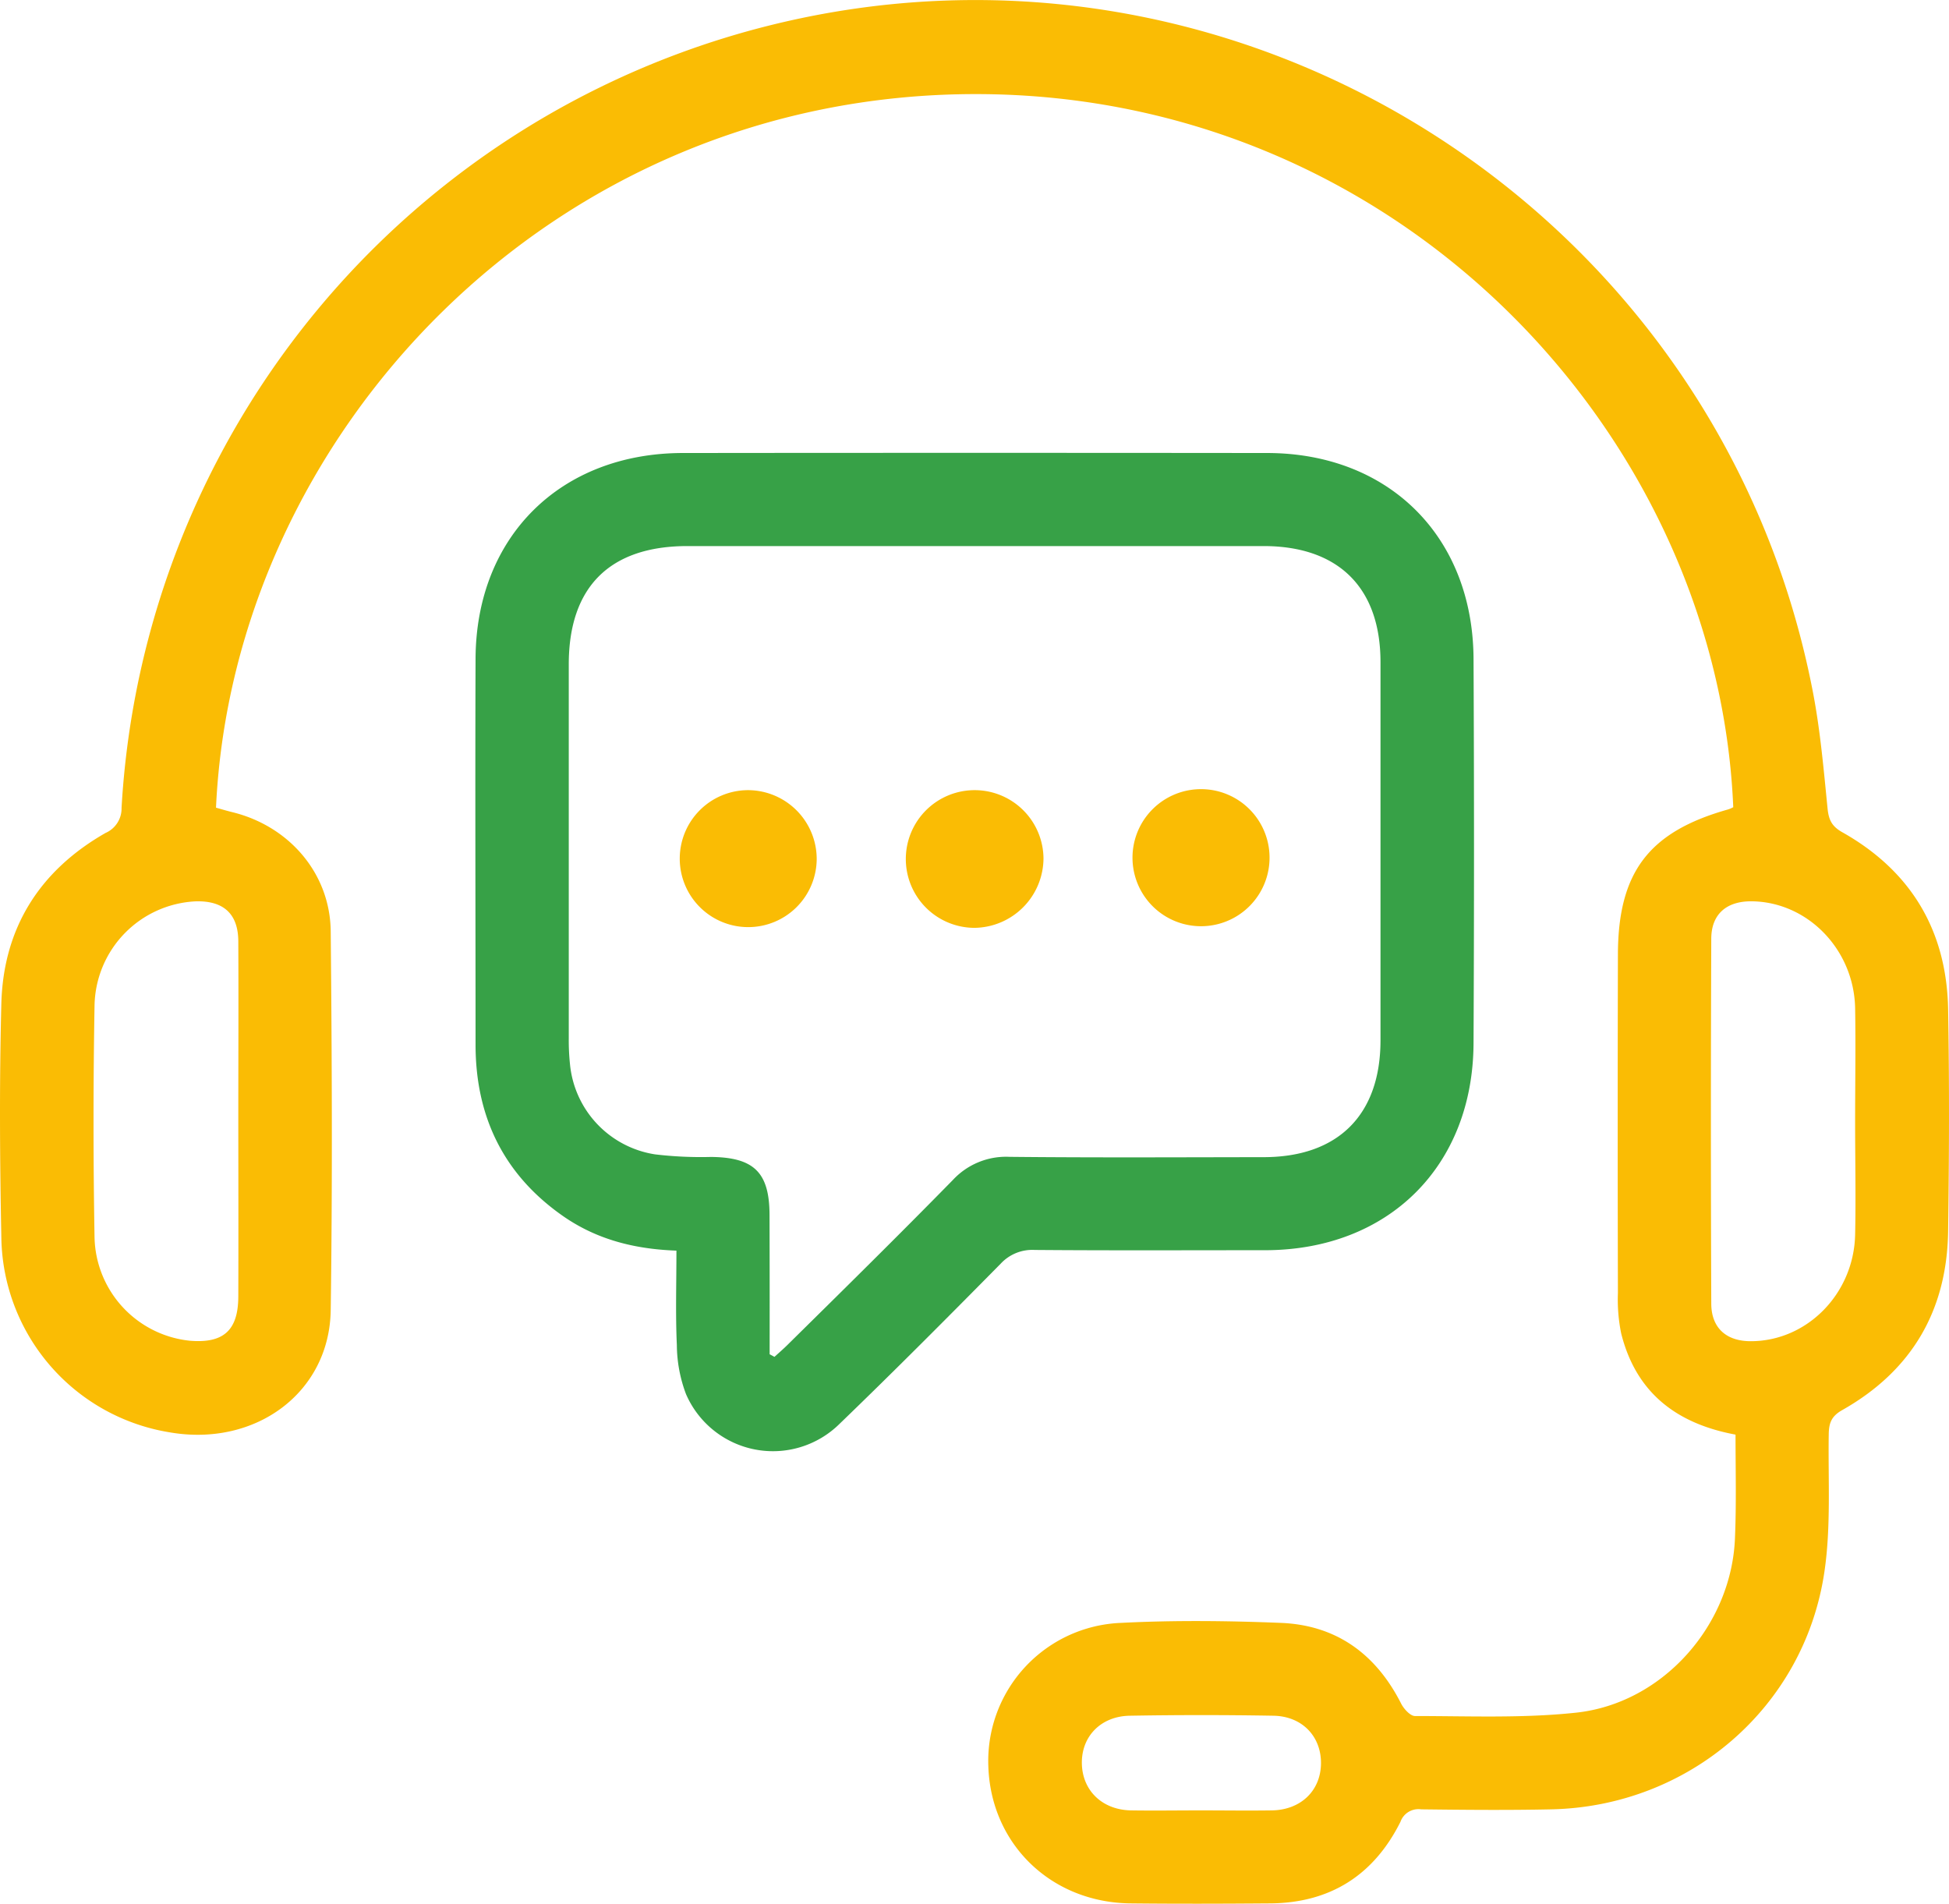
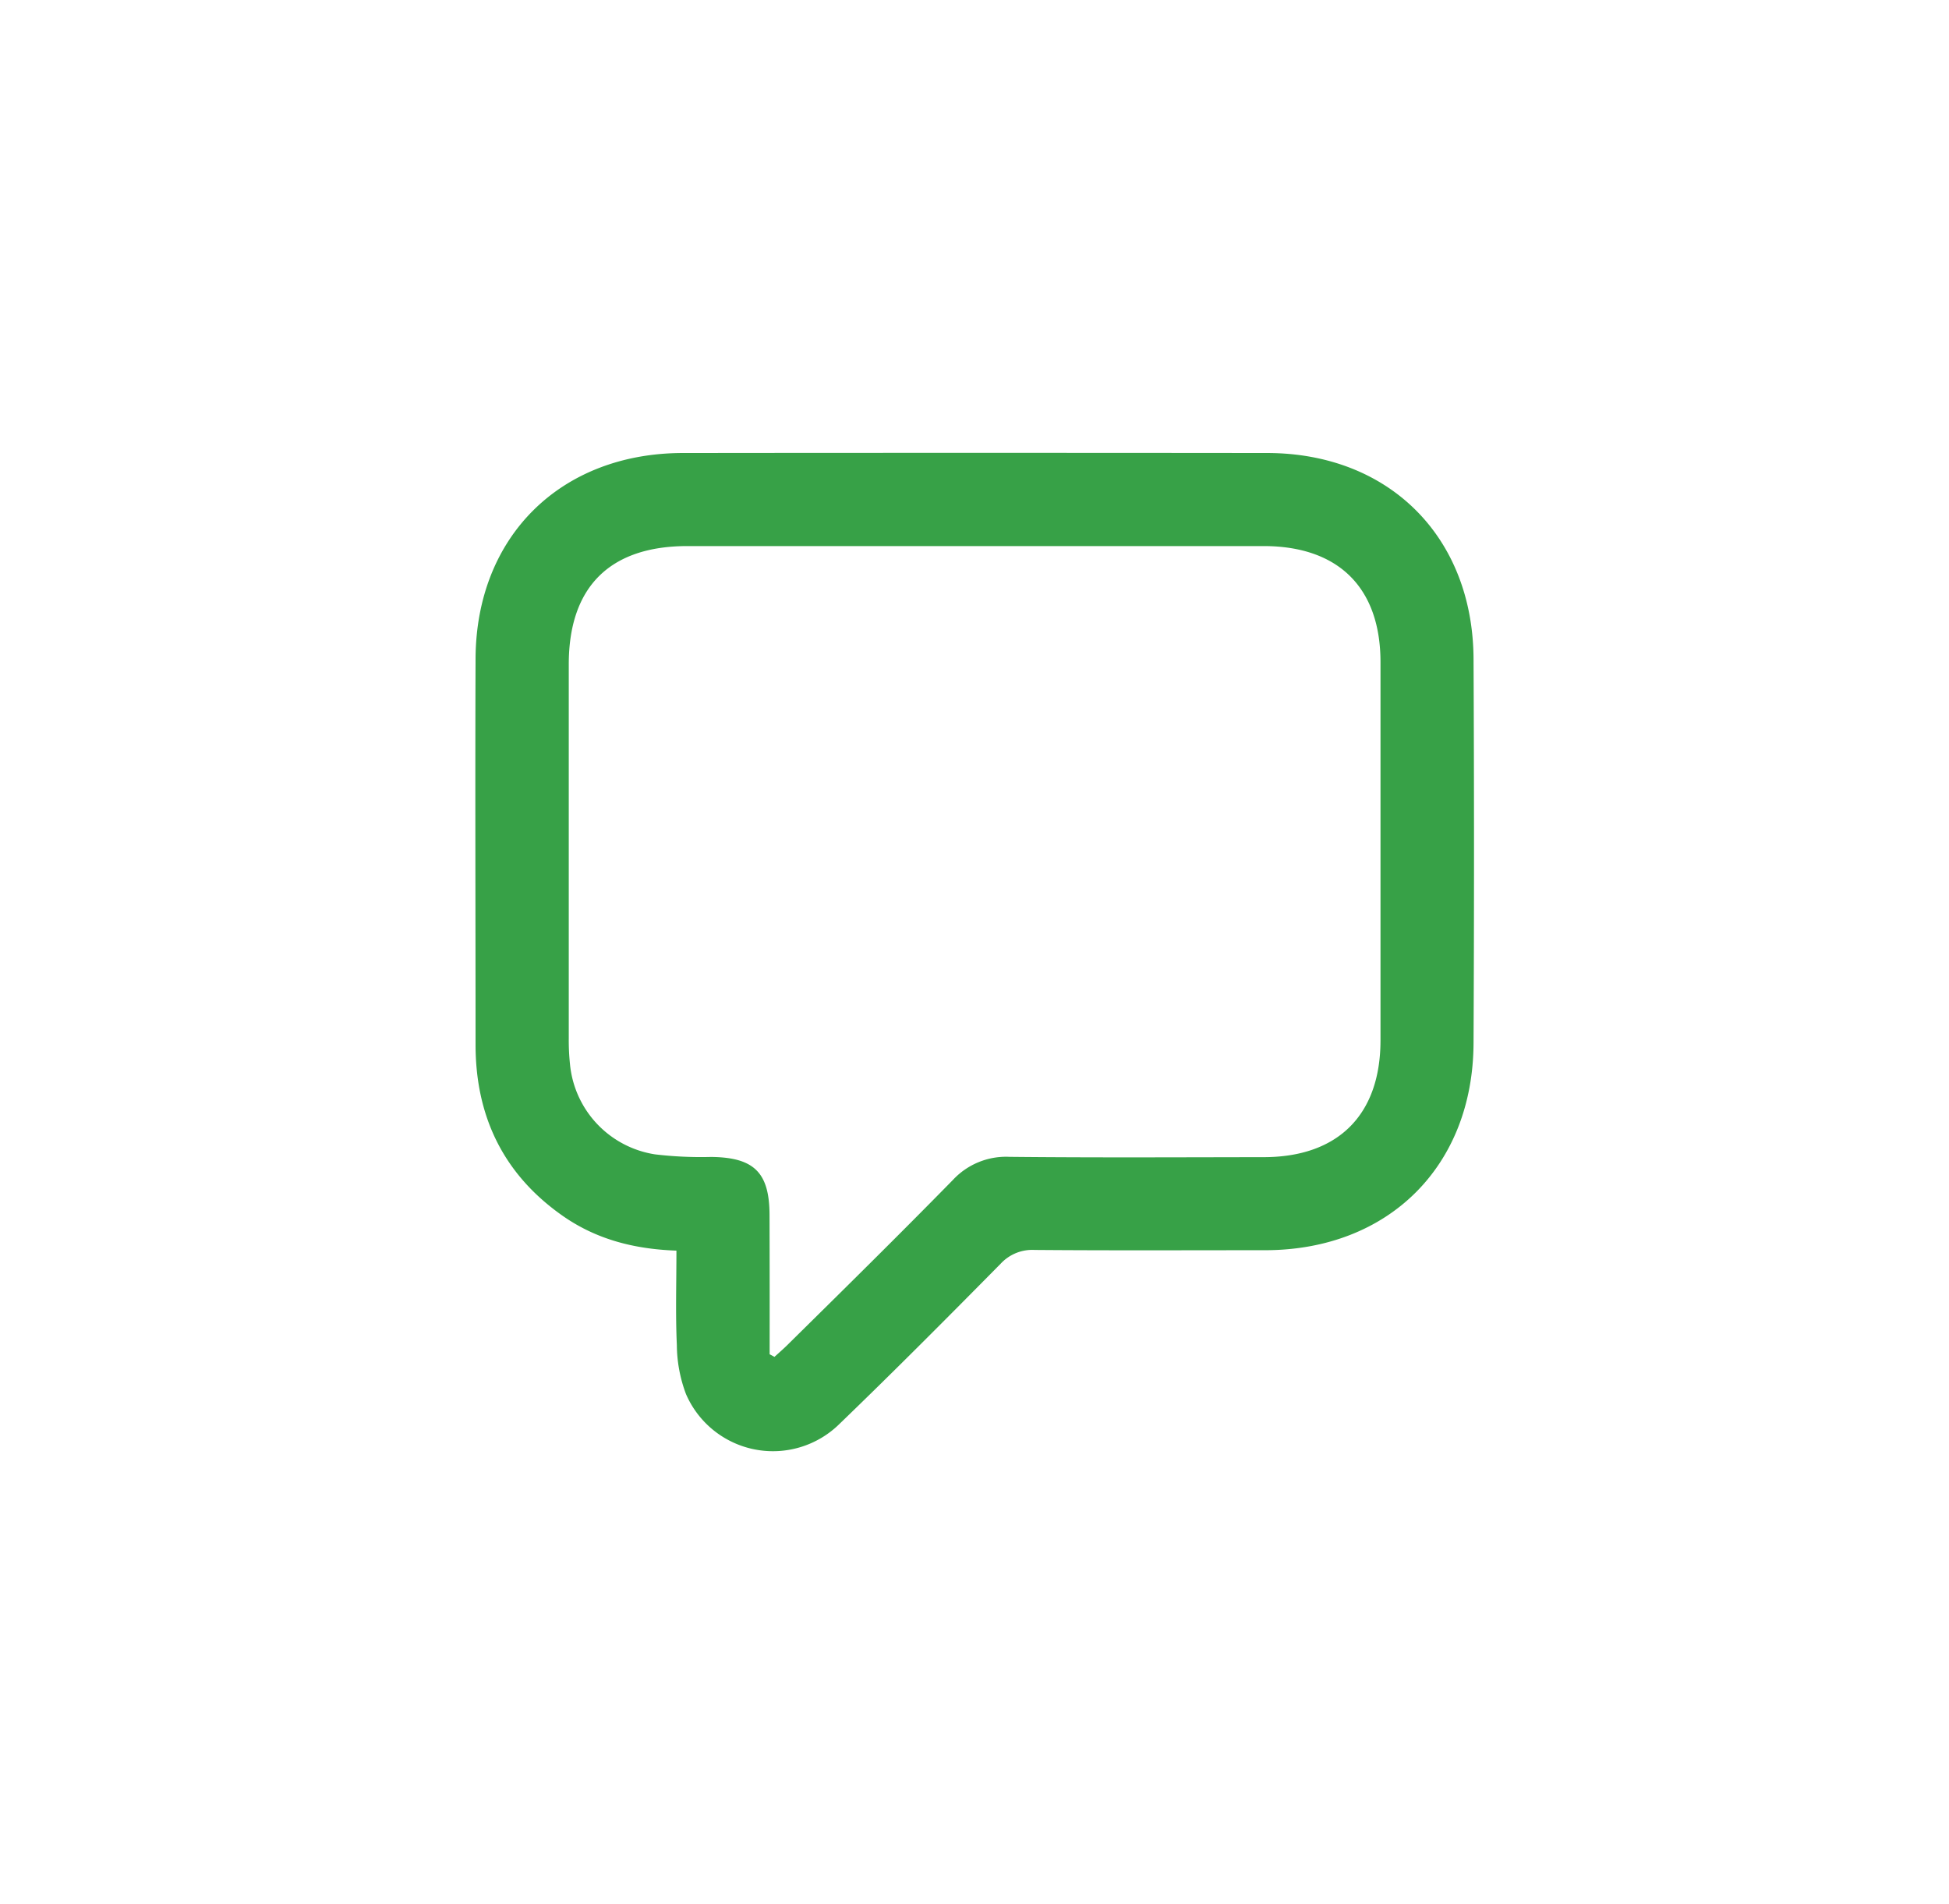
<svg xmlns="http://www.w3.org/2000/svg" id="Layer_1" data-name="Layer 1" viewBox="0 0 375.98 367.22">
  <defs>
    <style>.cls-1{fill:#fabc04;}.cls-2{fill:#37a147;}</style>
  </defs>
-   <path class="cls-1" d="M344.93,293.11c-11.55-2.14-19.23-8.22-22.06-19.52a32.64,32.64,0,0,1-.63-7.8q-.08-32.56,0-65.14c0-16,5.94-23.82,21.25-28.13a6,6,0,0,0,1-.43c-3-71.47-64.06-137.4-145.86-137.55C116.2,34.4,55.1,100.53,51.8,172.18c1,.28,2.06.6,3.13.86,11,2.69,18.91,11.84,19,23.05.23,24.33.34,48.67,0,73-.23,15.92-14.49,26.42-31,23.59a38.65,38.65,0,0,1-32.54-37.48c-.3-15.09-.39-30.21,0-45.29.41-14.59,7.43-25.63,20.11-32.86a5.14,5.14,0,0,0,3.08-4.84A165.25,165.25,0,0,1,158.25,21.38c91.38-23,183.88,36,201.64,128.67,1.4,7.33,2.05,14.82,2.79,22.25.22,2.21.8,3.46,2.83,4.61,13.29,7.48,20.17,19,20.43,34.21.25,14.22.2,28.45,0,42.67-.19,15.36-7,27-20.43,34.59-2.13,1.2-2.57,2.54-2.6,4.72-.13,8.85.45,17.82-.84,26.51-3.87,26.17-26.16,45.23-52.7,45.78-8.36.18-16.72.1-25.08,0a3.68,3.68,0,0,0-4,2.41c-5.15,10.3-13.57,15.65-25.15,15.73-9,.07-18,.1-26.95,0-15.3-.18-26.91-11.44-27.4-26.44a26.66,26.66,0,0,1,25.65-27.67c10.2-.52,20.46-.41,30.68,0,10.78.4,18.45,6,23.31,15.59.51,1,1.76,2.38,2.66,2.38,10.34,0,20.76.45,31-.64,16.86-1.77,30.21-17,30.74-33.94C345.1,306.31,344.93,299.83,344.93,293.11ZM368,232.87c0-7.36.13-14.72,0-22.08-.26-11.38-9.3-20.52-20.09-20.55-4.74,0-7.65,2.5-7.66,7.22q-.14,35.17,0,70.35c0,4.74,2.92,7.29,7.62,7.28,10.84,0,19.86-9.13,20.13-20.51C368.16,247.35,368,240.11,368,232.87ZM56.1,232.81c0-11.6.06-23.2,0-34.8,0-5.38-2.88-7.93-8.27-7.76a20.49,20.49,0,0,0-19.46,20q-.39,22.45,0,44.91A20.49,20.49,0,0,0,46.76,275c6.49.54,9.31-2,9.34-8.49C56.14,255.27,56.11,244,56.1,232.81ZM241.71,365.59c4.62,0,9.24.07,13.85,0,5.56-.12,9.35-3.84,9.4-9.05s-3.62-9.12-9.2-9.21q-13.84-.24-27.69,0c-5.59.1-9.32,4-9.24,9.19s3.87,8.94,9.41,9.07C232.73,365.66,237.22,365.59,241.71,365.59Z" transform="translate(-10.13 -16.39)" />
  <path class="cls-2" d="M140.62,257.62c-8.49-.3-15.87-2.33-22.35-7-11.17-8-16.4-19.08-16.4-32.73,0-24.84-.09-49.67,0-74.5.12-23.52,16.41-39.6,40-39.62q56.32-.06,112.66,0c23.53,0,39.75,16.14,39.86,39.72q.18,37.06,0,74.12c-.1,23.72-16.4,39.87-40.11,39.93-14.85,0-29.7.07-44.54-.05a8.29,8.29,0,0,0-6.56,2.64c-10.26,10.39-20.55,20.74-31.06,30.87a18.28,18.28,0,0,1-29.66-5.72,27.32,27.32,0,0,1-1.76-9.45C140.43,269.9,140.62,263.93,140.62,257.62Zm18,20,.91.49c1-.9,2-1.77,2.91-2.7C173,265,183.55,254.6,193.94,244a14,14,0,0,1,10.95-4.47c16.34.17,32.68.08,49,.06,14.35,0,22.53-8.14,22.55-22.48q0-36.48,0-73c0-14.37-8.12-22.39-22.57-22.39q-55.56,0-111.12,0c-15,0-22.89,7.89-22.9,22.8q0,36.1,0,72.22a43.81,43.81,0,0,0,.23,4.86,19.47,19.47,0,0,0,16.4,17.45,74.78,74.78,0,0,0,10.81.5c8.31.08,11.28,3,11.29,11.23Q158.62,264.23,158.6,277.66Z" transform="translate(-10.13 -16.39)" />
-   <path class="cls-1" d="M198.15,195.36A13.28,13.28,0,1,1,211.43,182,13.48,13.48,0,0,1,198.15,195.36Z" transform="translate(-10.13 -16.39)" />
-   <path class="cls-1" d="M167.68,182.08a13.21,13.21,0,1,1-13.27-13.28A13.29,13.29,0,0,1,167.68,182.08Z" transform="translate(-10.13 -16.39)" />
-   <path class="cls-1" d="M228.6,182a13.22,13.22,0,1,1,26.43.31A13.22,13.22,0,0,1,228.6,182Z" transform="translate(-10.13 -16.39)" />
</svg>